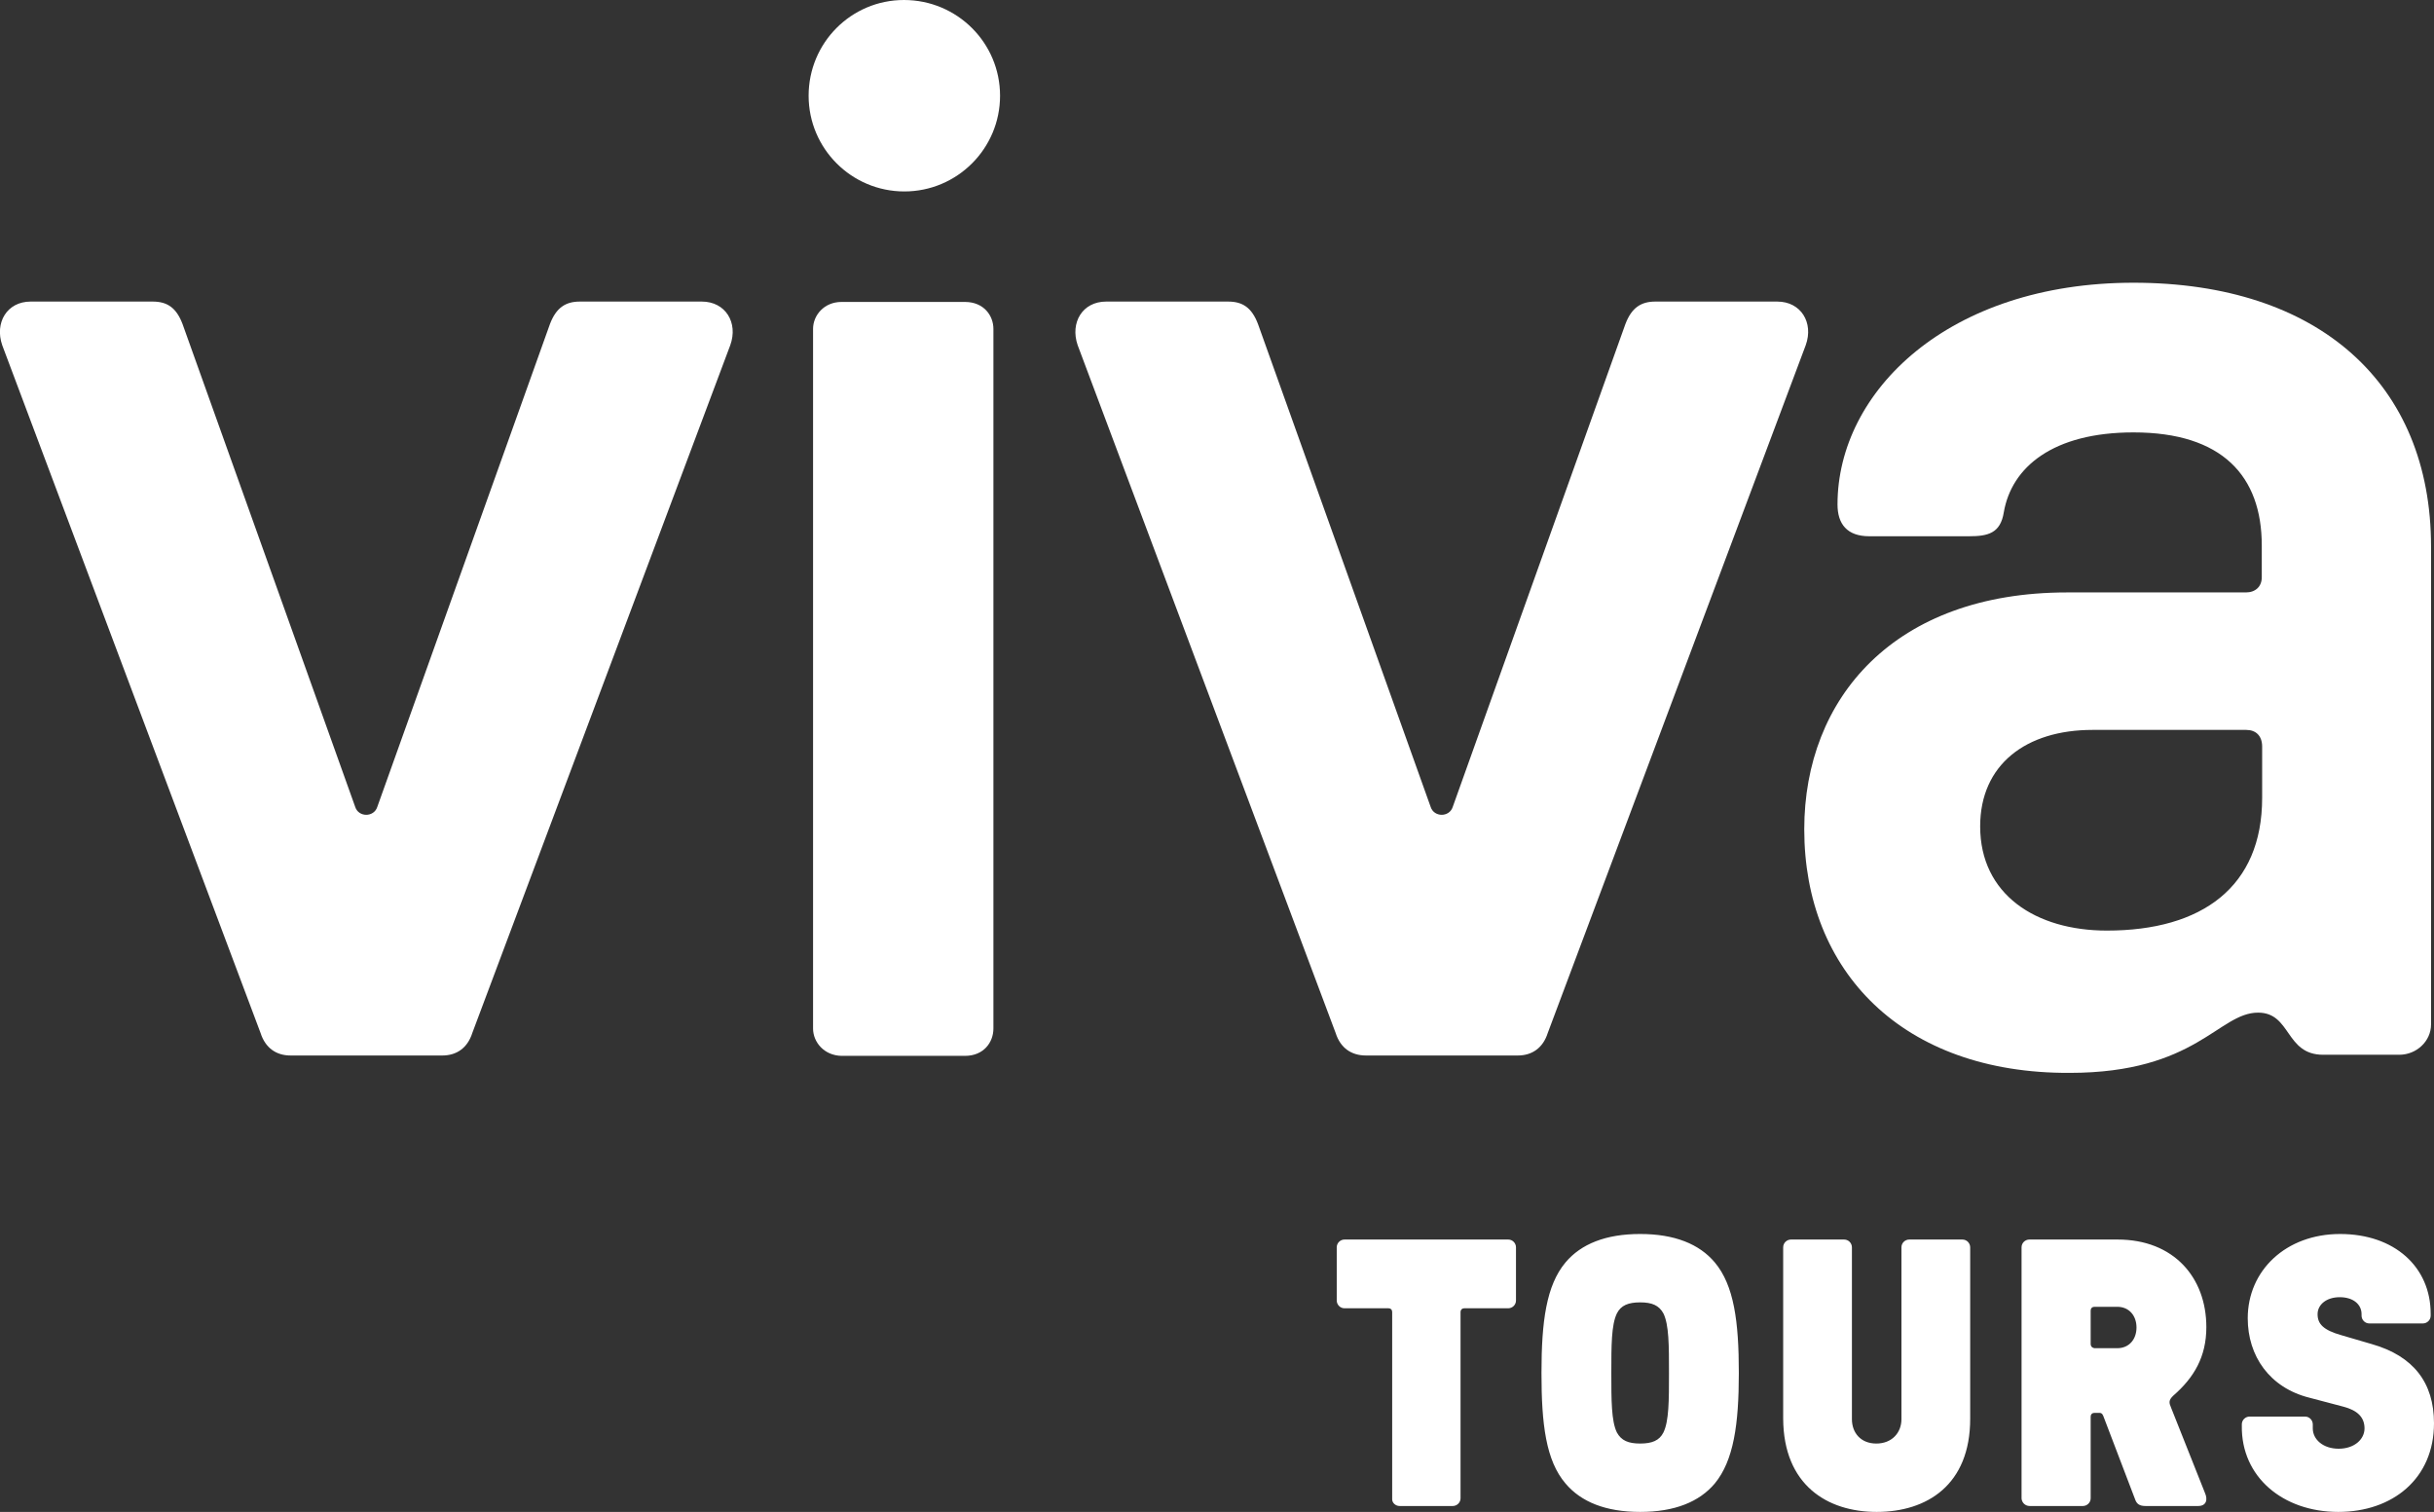
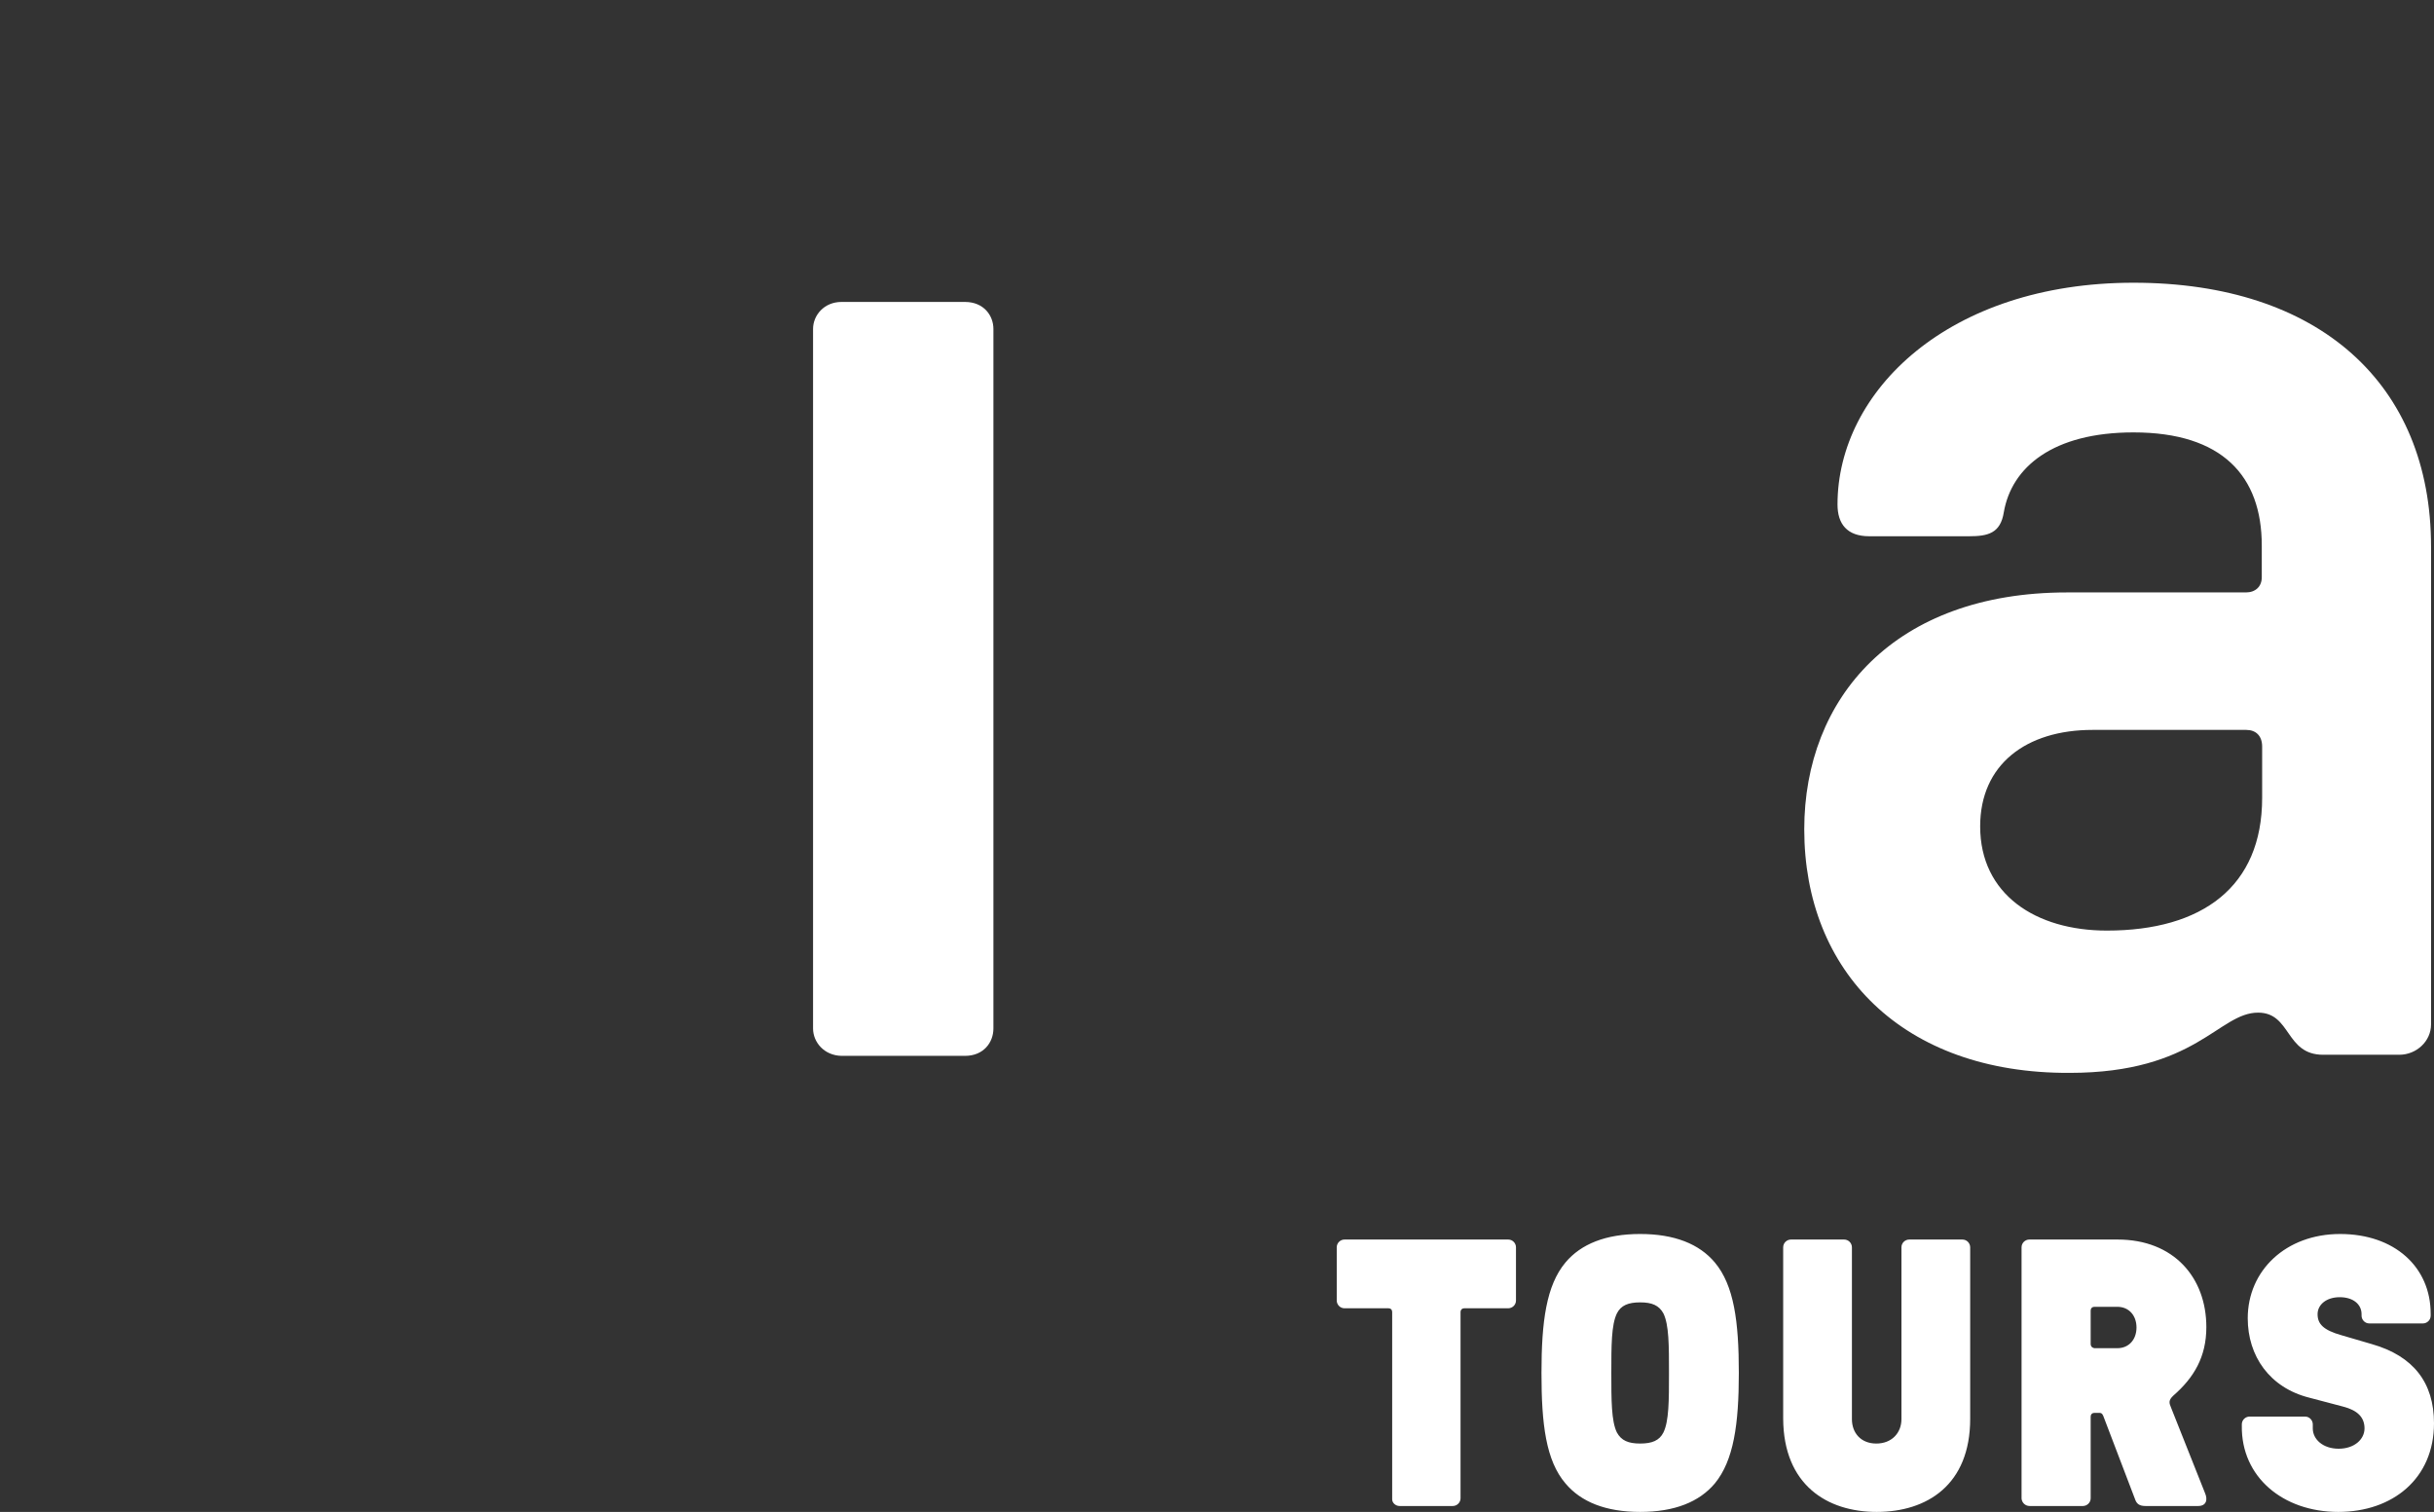
<svg xmlns="http://www.w3.org/2000/svg" xmlns:xlink="http://www.w3.org/1999/xlink" version="1.1" id="Capa_1" x="0px" y="0px" viewBox="0 0 658.6 409.1" style="enable-background:new 0 0 658.6 409.1;" xml:space="preserve">
  <rect x="0" y="0" width="658.6" height="409.1" fill="#333333" stroke="none" />
  <style type="text/css">
	.st0{clip-path:url(#SVGID_00000149363579711700445030000009923497498035620751_);}
	.st1{fill:#FFFFFF;}
</style>
  <g>
    <defs>
      <rect id="SVGID_1_" width="658.6" height="409.1" />
    </defs>
    <clipPath id="SVGID_00000107564164103676462960000008781230351260598673_">
      <use xlink:href="#SVGID_1_" style="overflow:visible;" />
    </clipPath>
    <g style="clip-path:url(#SVGID_00000107564164103676462960000008781230351260598673_);">
-       <path class="st1" d="m70.5 279.5l-69.9-186.1c-2.1-6.1 1.3-11.8 7.7-11.8h33c3.9 0 6.4 1.6 8.1 6.1l46.7 130.6c.9 2.9 5.1 2.9 6 0l46.7-130.6c1.7-4.5 4.3-6.1 8.1-6.1h33c6.4 0 9.9 5.7 7.7 11.8l-69.8 186.1c-1.3 4.1-4.3 6.1-8.1 6.1h-41.1c-3.8 0-6.8-2-8.1-6.1" />
      <path class="st1" d="m220 278.3v-189.3c0-3.7 3-7.3 7.7-7.3h33.4c5.1 0 7.7 3.7 7.7 7.3v189.3c0 3.7-2.6 7.4-7.7 7.4h-33.4c-4.7-.1-7.7-3.7-7.7-7.4" />
-       <path class="st1" d="m361.4 279.5l-69.8-186.1c-2.1-6.1 1.3-11.8 7.7-11.8h33c3.9 0 6.4 1.6 8.1 6.1l46.7 130.6c.9 2.9 5.1 2.9 6 0l46.7-130.6c1.7-4.5 4.3-6.1 8.1-6.1h33c6.4 0 9.9 5.7 7.7 11.8l-69.8 186.1c-1.3 4.1-4.3 6.1-8.1 6.1h-41.1c-3.9 0-6.9-2-8.2-6.1" />
      <path class="st1" d="m570.1 251.8c25.7 0 42-11.8 42-35.9v-13.9c0-2.9-1.7-4.5-4.3-4.5h-41.6c-18 0-30.4 9.4-30.4 26.1c0 18.4 15 28.2 34.3 28.2m-81.9-27.4c0-35.5 24.4-64.1 71.1-64.1h48.4c2.6 0 4.3-1.6 4.3-4.1v-8.6c0-18.8-10.7-30.6-34.7-30.6c-21.8 0-33 9.4-35.1 21.6c-.9 5.7-4.3 6.5-9.4 6.5h-27c-6 0-8.6-3.3-8.6-8.6c0-30.6 30-60 80.1-60s80.5 27.3 80.5 71.4v129.3c0 4.5-3.9 8.2-8.6 8.2h-20.6c-10.3 0-8.6-11.4-17.6-11.4c-10.7 0-16.7 16.3-51 16.3c-45.2.2-71.8-27.5-71.8-65.9" />
-       <path class="st1" d="m270.6 25.9c0 14.3-11.6 25.9-25.9 25.9s-25.9-11.6-25.9-25.9s11.5-25.9 25.8-25.9c14.4 0 26 11.6 26 25.9" />
      <path class="st1" d="m632.7 409.1c14.7 0 25.9-9 25.9-24c0-11-5.6-18.2-16.8-21.4l-8.2-2.4c-5-1.4-6.5-3.1-6.5-5.7s2.4-4.6 6-4.6s5.9 1.9 5.9 4.6v.4c0 1.1.9 2.1 2.1 2.1h14.5c1.1 0 2.1-.9 2.1-2.1v-.5c0-12.7-9.8-21.6-24.5-21.6s-25 9.9-25 22.8c0 10.2 5.9 18.8 16.7 21.5l9.1 2.4c3.9 1 5.8 2.9 5.8 5.9s-2.8 5.5-7 5.5s-7-2.5-7-5.5v-1.1c0-1.1-.9-2.1-2.1-2.1h-15c-1.1 0-2.1.9-2.1 2.1v.4c-.2 13.8 11.1 23.3 26.1 23.3m-67-45.4v-9.1c0-.6.4-1 1-1h6.2c3.2 0 5.2 2.4 5.2 5.6s-2 5.6-5.2 5.6h-6.2c-.6-.1-1-.5-1-1.1m-16.5 43.8h14.4c1.1 0 2.1-.9 2.1-2.1v-22.1c0-.6.4-1 1-1h1.3c.5 0 .8.1 1.1.8l8.7 22.8c.4 1 1.1 1.6 2.7 1.6h14.3c2.1 0 2.7-1.6 1.8-3.6l-9.1-22.9c-.6-1.4-.8-2.1.6-3.4c5.5-4.8 8.9-10.4 8.9-18.5c0-13.4-8.8-23.7-24-23.7h-23.9c-1.1 0-2.1.9-2.1 2.1v68c.1 1.1 1 2 2.2 2m-41.4 1.6c13.6 0 25.3-7.3 25.3-25.2v-46.4c0-1.1-.9-2.1-2.1-2.1h-14.4c-1.1 0-2.1.9-2.1 2.1v46.5c0 3.7-2.6 6.6-6.8 6.6s-6.6-2.9-6.6-6.6v-46.5c0-1.1-.9-2.1-2.1-2.1h-14.4c-1.1 0-2.1.9-2.1 2.1v46.4c.1 17.9 11.9 25.2 25.3 25.2m-71.8-37.6c0-7.4 0-13 1.5-16.1c1.1-2.2 3.1-3 6.3-3s5.1.8 6.3 3c1.5 3.1 1.5 8.6 1.5 16.1s0 13-1.5 16.1c-1.1 2.2-3.1 3-6.3 3s-5.1-.8-6.3-3c-1.5-3.1-1.5-8.7-1.5-16.1m7.8 37.6c9.3 0 16-2.7 20.2-7.7c5.1-6.2 6.5-16 6.5-29.9s-1.3-23.7-6.5-29.9c-4.2-5-10.9-7.7-20.2-7.7s-16 2.7-20.2 7.7c-5.2 6.2-6.5 16-6.5 29.9s1.2 23.7 6.5 29.9c4.2 5 10.9 7.7 20.2 7.7m-65.1-1.6h14.4c1.1 0 2.1-.9 2.1-2.1v-50.4c0-.6.4-1 1-1h11.9c1.1 0 2.1-.9 2.1-2.1v-14.4c0-1.1-.9-2.1-2.1-2.1h-44.3c-1.1 0-2.1.9-2.1 2.1v14.4c0 1.1.9 2.1 2.1 2.1h11.9c.6 0 1 .4 1 1v50.5c-.1 1.1.9 2 2 2" />
    </g>
  </g>
</svg>